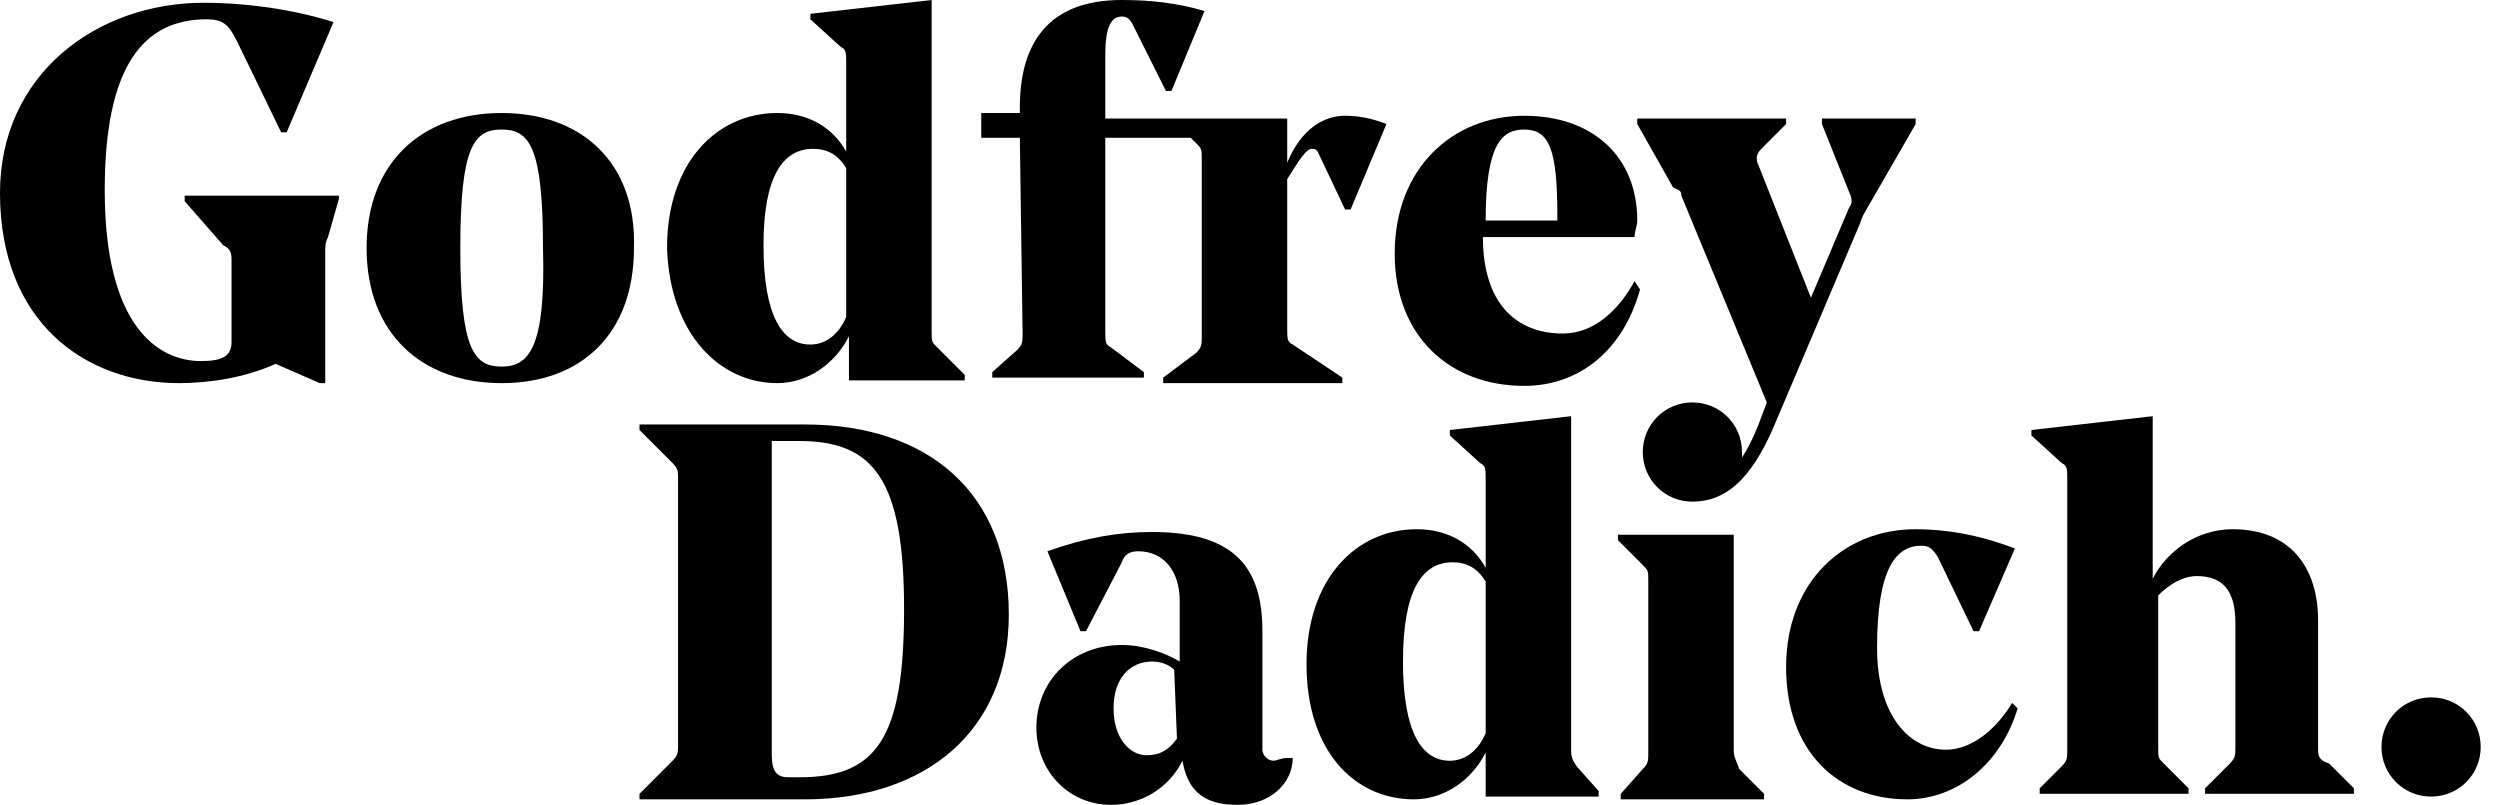
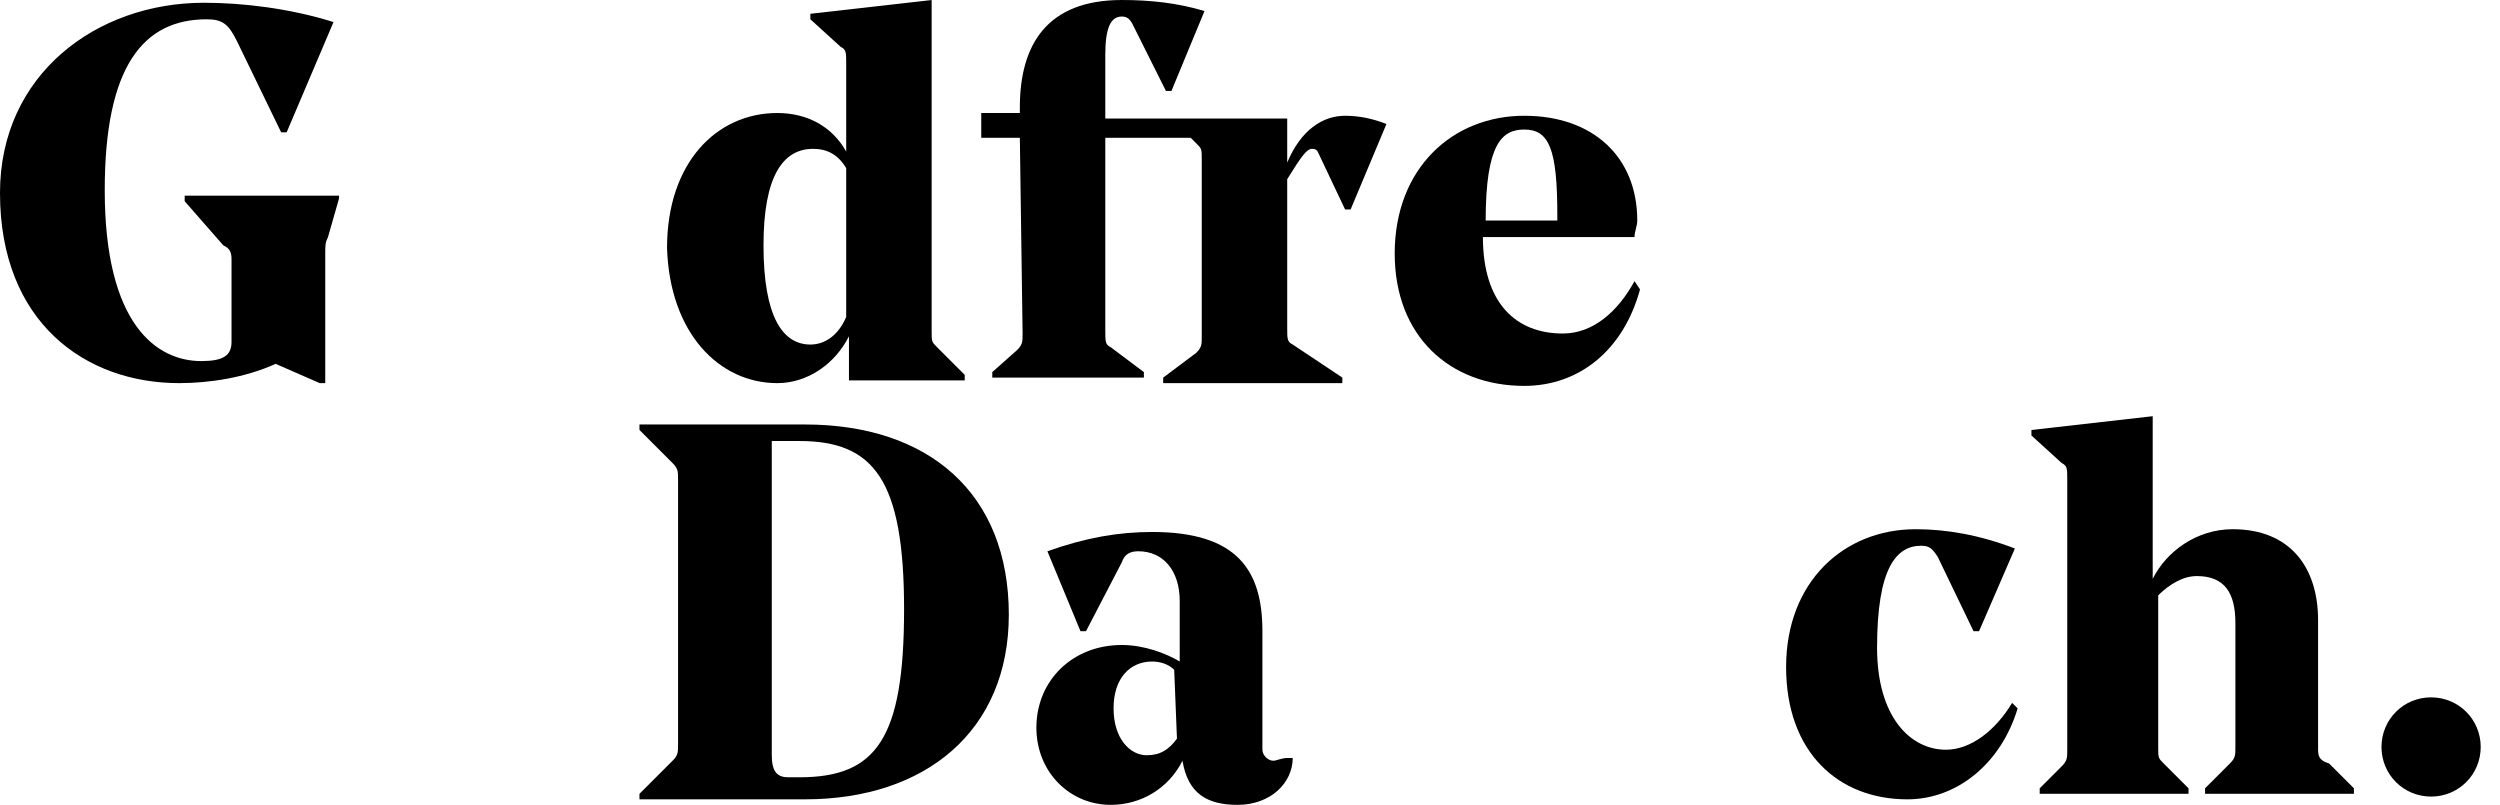
<svg xmlns="http://www.w3.org/2000/svg" version="1.1" id="Layer_1" x="0px" y="0px" viewBox="0 0 90.7 29.2" style="enable-background:new 0 0 90.7 29.2;" xml:space="preserve">
  <g>
    <path d="M6.7,7.3l1.4,1.6C8.3,9,8.4,9.1,8.4,9.4v3c0,0.5-0.3,0.7-1.1,0.7c-1.6,0-3.5-1.3-3.5-6.2c0-4.5,1.4-6.2,3.7-6.2   c0.6,0,0.8,0.2,1.1,0.8l1.6,3.3h0.2l1.7-4c-1.6-0.5-3.3-0.7-4.7-0.7C3.5,0.1,0,2.7,0,7c0,4.7,3.1,6.9,6.5,6.9   c1.1,0,2.4-0.2,3.5-0.7l1.6,0.7h0.2V9.2c0-0.3,0-0.4,0.1-0.6l0.4-1.4V7.1H6.7C6.7,7.1,6.7,7.3,6.7,7.3z" />
-     <path d="M18.2,4.1c-2.9,0-4.9,1.8-4.9,4.9s2,4.9,4.9,4.9S23,12.1,23,9C23.1,5.9,21.1,4.1,18.2,4.1z M18.2,13.3   c-1,0-1.5-0.6-1.5-4.3s0.5-4.3,1.5-4.3s1.5,0.6,1.5,4.3C19.8,12.6,19.2,13.3,18.2,13.3z" />
    <path d="M88.2,25.3c-1,0-1.8,0.8-1.8,1.8c0,1,0.8,1.8,1.8,1.8s1.8-0.8,1.8-1.8S89.2,25.3,88.2,25.3z" />
    <path d="M59.3,10.2c-0.6,1.1-1.5,1.9-2.6,1.9c-1.7,0-2.9-1.1-2.9-3.5h5.5c0-0.2,0.1-0.4,0.1-0.6c0-2.3-1.6-3.8-4.1-3.8   c-2.6,0-4.7,1.9-4.7,5c0,3,2,4.8,4.7,4.8c2,0,3.6-1.3,4.2-3.5L59.3,10.2z M55.3,4.7c0.9,0,1.2,0.7,1.2,3.1V8h-2.6   C53.9,5.2,54.5,4.7,55.3,4.7z" />
-     <path d="M61,7.1l3.1,7.5l-0.3,0.8c-0.2,0.5-0.4,0.9-0.6,1.2c0-0.1,0-0.1,0-0.2c0-1-0.8-1.8-1.8-1.8s-1.8,0.8-1.8,1.8   s0.8,1.8,1.8,1.8c1.2,0,2.1-0.8,2.9-2.6l3.1-7.3c0.1-0.2,0.1-0.3,0.2-0.5l1.9-3.3V4.3h-3.4v0.2l1,2.5c0.1,0.2,0.1,0.4,0,0.5   l-1.4,3.3L63.8,6c-0.1-0.2-0.1-0.4,0.1-0.6l0.9-0.9V4.3h-5.4v0.2l1.3,2.3C60.9,6.9,61,6.9,61,7.1z" />
    <path d="M37.1,12.1c0,0.3,0,0.4-0.2,0.6L36,13.5v0.2h5.5v-0.2l-1.2-0.9c-0.2-0.1-0.2-0.2-0.2-0.6V5h3.1l0.2,0.2   c0.2,0.2,0.2,0.2,0.2,0.6v6.4c0,0.3,0,0.4-0.2,0.6l-1.2,0.9v0.2h6.5v-0.2l-1.8-1.2c-0.2-0.1-0.2-0.2-0.2-0.6V6.5   c0.5-0.8,0.7-1.1,0.9-1.1s0.2,0.1,0.3,0.3l0.9,1.9H49l1.3-3.1c-0.5-0.2-1-0.3-1.5-0.3c-0.8,0-1.6,0.5-2.1,1.7V4.3h-6.6V2   c0-1,0.2-1.4,0.6-1.4c0.2,0,0.3,0.1,0.4,0.3l1.2,2.4h0.2l1.2-2.9c-1-0.3-2-0.4-3-0.4C38,0,37,1.6,37,3.9v0.2h-1.4V5H37L37.1,12.1   L37.1,12.1z" />
    <path d="M28.2,13.9c1.1,0,2.1-0.7,2.6-1.7v1.6H35v-0.2l-1-1c-0.2-0.2-0.2-0.2-0.2-0.6V0l-4.4,0.5v0.2l1.1,1   c0.2,0.1,0.2,0.2,0.2,0.6v3.2c-0.5-0.9-1.4-1.4-2.5-1.4c-2.2,0-4,1.8-4,4.9C24.3,12.1,26.1,13.9,28.2,13.9z M29.5,5.4   c0.5,0,0.9,0.2,1.2,0.7v5.4c-0.3,0.7-0.8,1-1.3,1c-1,0-1.7-1-1.7-3.6C27.7,6.4,28.4,5.4,29.5,5.4z" />
-     <path d="M62.9,27.2v-7.8h-4.2v0.2l0.9,0.9c0.2,0.2,0.2,0.2,0.2,0.6v6.2c0,0.3,0,0.4-0.2,0.6l-0.8,0.9V29H64v-0.2l-0.9-0.9   C63,27.6,62.9,27.5,62.9,27.2z" />
-     <path d="M57,27.2V15.1l-4.4,0.5v0.2l1.1,1c0.2,0.1,0.2,0.2,0.2,0.6v3.2c-0.5-0.9-1.4-1.4-2.5-1.4c-2.2,0-4,1.8-4,4.9   s1.7,4.9,3.9,4.9c1.1,0,2.1-0.7,2.6-1.7v1.6H58v-0.2l-0.8-0.9C57,27.5,57,27.4,57,27.2z M53.9,26.6c-0.3,0.7-0.8,1-1.3,1   c-1,0-1.7-1-1.7-3.6s0.7-3.6,1.8-3.6c0.5,0,0.9,0.2,1.2,0.7V26.6z" />
    <path d="M46.2,27.6c-0.2,0-0.4-0.2-0.4-0.4v-4.3c0-2.2-0.9-3.6-4-3.6c-1.2,0-2.4,0.2-3.8,0.7l1.2,2.9h0.2l1.3-2.5   c0.1-0.3,0.3-0.4,0.6-0.4c0.9,0,1.5,0.7,1.5,1.8V24c-0.5-0.3-1.3-0.6-2.1-0.6c-1.8,0-3.1,1.3-3.1,3c0,1.6,1.2,2.8,2.7,2.8   c1.1,0,2.1-0.6,2.6-1.6c0.2,1.2,0.9,1.6,2,1.6c1.2,0,2-0.8,2-1.7h-0.2C46.5,27.5,46.3,27.6,46.2,27.6z M42.7,26.8   c-0.3,0.4-0.6,0.6-1.1,0.6c-0.6,0-1.2-0.6-1.2-1.7S41,24,41.8,24c0.3,0,0.6,0.1,0.8,0.3L42.7,26.8L42.7,26.8z" />
    <path d="M73,25.5c-0.6,1-1.5,1.7-2.4,1.7c-1.3,0-2.5-1.2-2.5-3.7c0-2.9,0.7-3.7,1.6-3.7c0.3,0,0.4,0.1,0.6,0.4l1.3,2.7h0.2l1.3-3   c-1.3-0.5-2.5-0.7-3.6-0.7c-2.6,0-4.7,1.9-4.7,5s1.9,4.8,4.4,4.8c1.8,0,3.4-1.3,4-3.3L73,25.5z" />
    <path d="M84.1,27.2v-4.7c0-1.9-1-3.3-3.1-3.3c-1.3,0-2.4,0.8-2.9,1.8v-5.9l-4.4,0.5v0.2l1.1,1C75,16.9,75,17,75,17.4v9.8   c0,0.3,0,0.4-0.2,0.6L74,28.6v0.2h5.4v-0.2l-0.9-0.9c-0.2-0.2-0.2-0.2-0.2-0.6v-5.5c0.4-0.4,0.9-0.7,1.4-0.7c1,0,1.4,0.6,1.4,1.7   v4.5c0,0.3,0,0.4-0.2,0.6L80,28.6v0.2h5.4v-0.2l-0.9-0.9C84.2,27.6,84.1,27.5,84.1,27.2z" />
    <path d="M29.2,15.4h-6v0.2l1.2,1.2c0.2,0.2,0.2,0.3,0.2,0.6V27c0,0.3,0,0.4-0.2,0.6l-1.2,1.2V29h6c4.4,0,7.4-2.5,7.4-6.7   C36.6,17.9,33.7,15.4,29.2,15.4z M29,28.2h-0.4c-0.4,0-0.6-0.2-0.6-0.8V16h1c2.7,0,3.8,1.4,3.8,6.1S31.8,28.2,29,28.2z" />
  </g>
</svg>